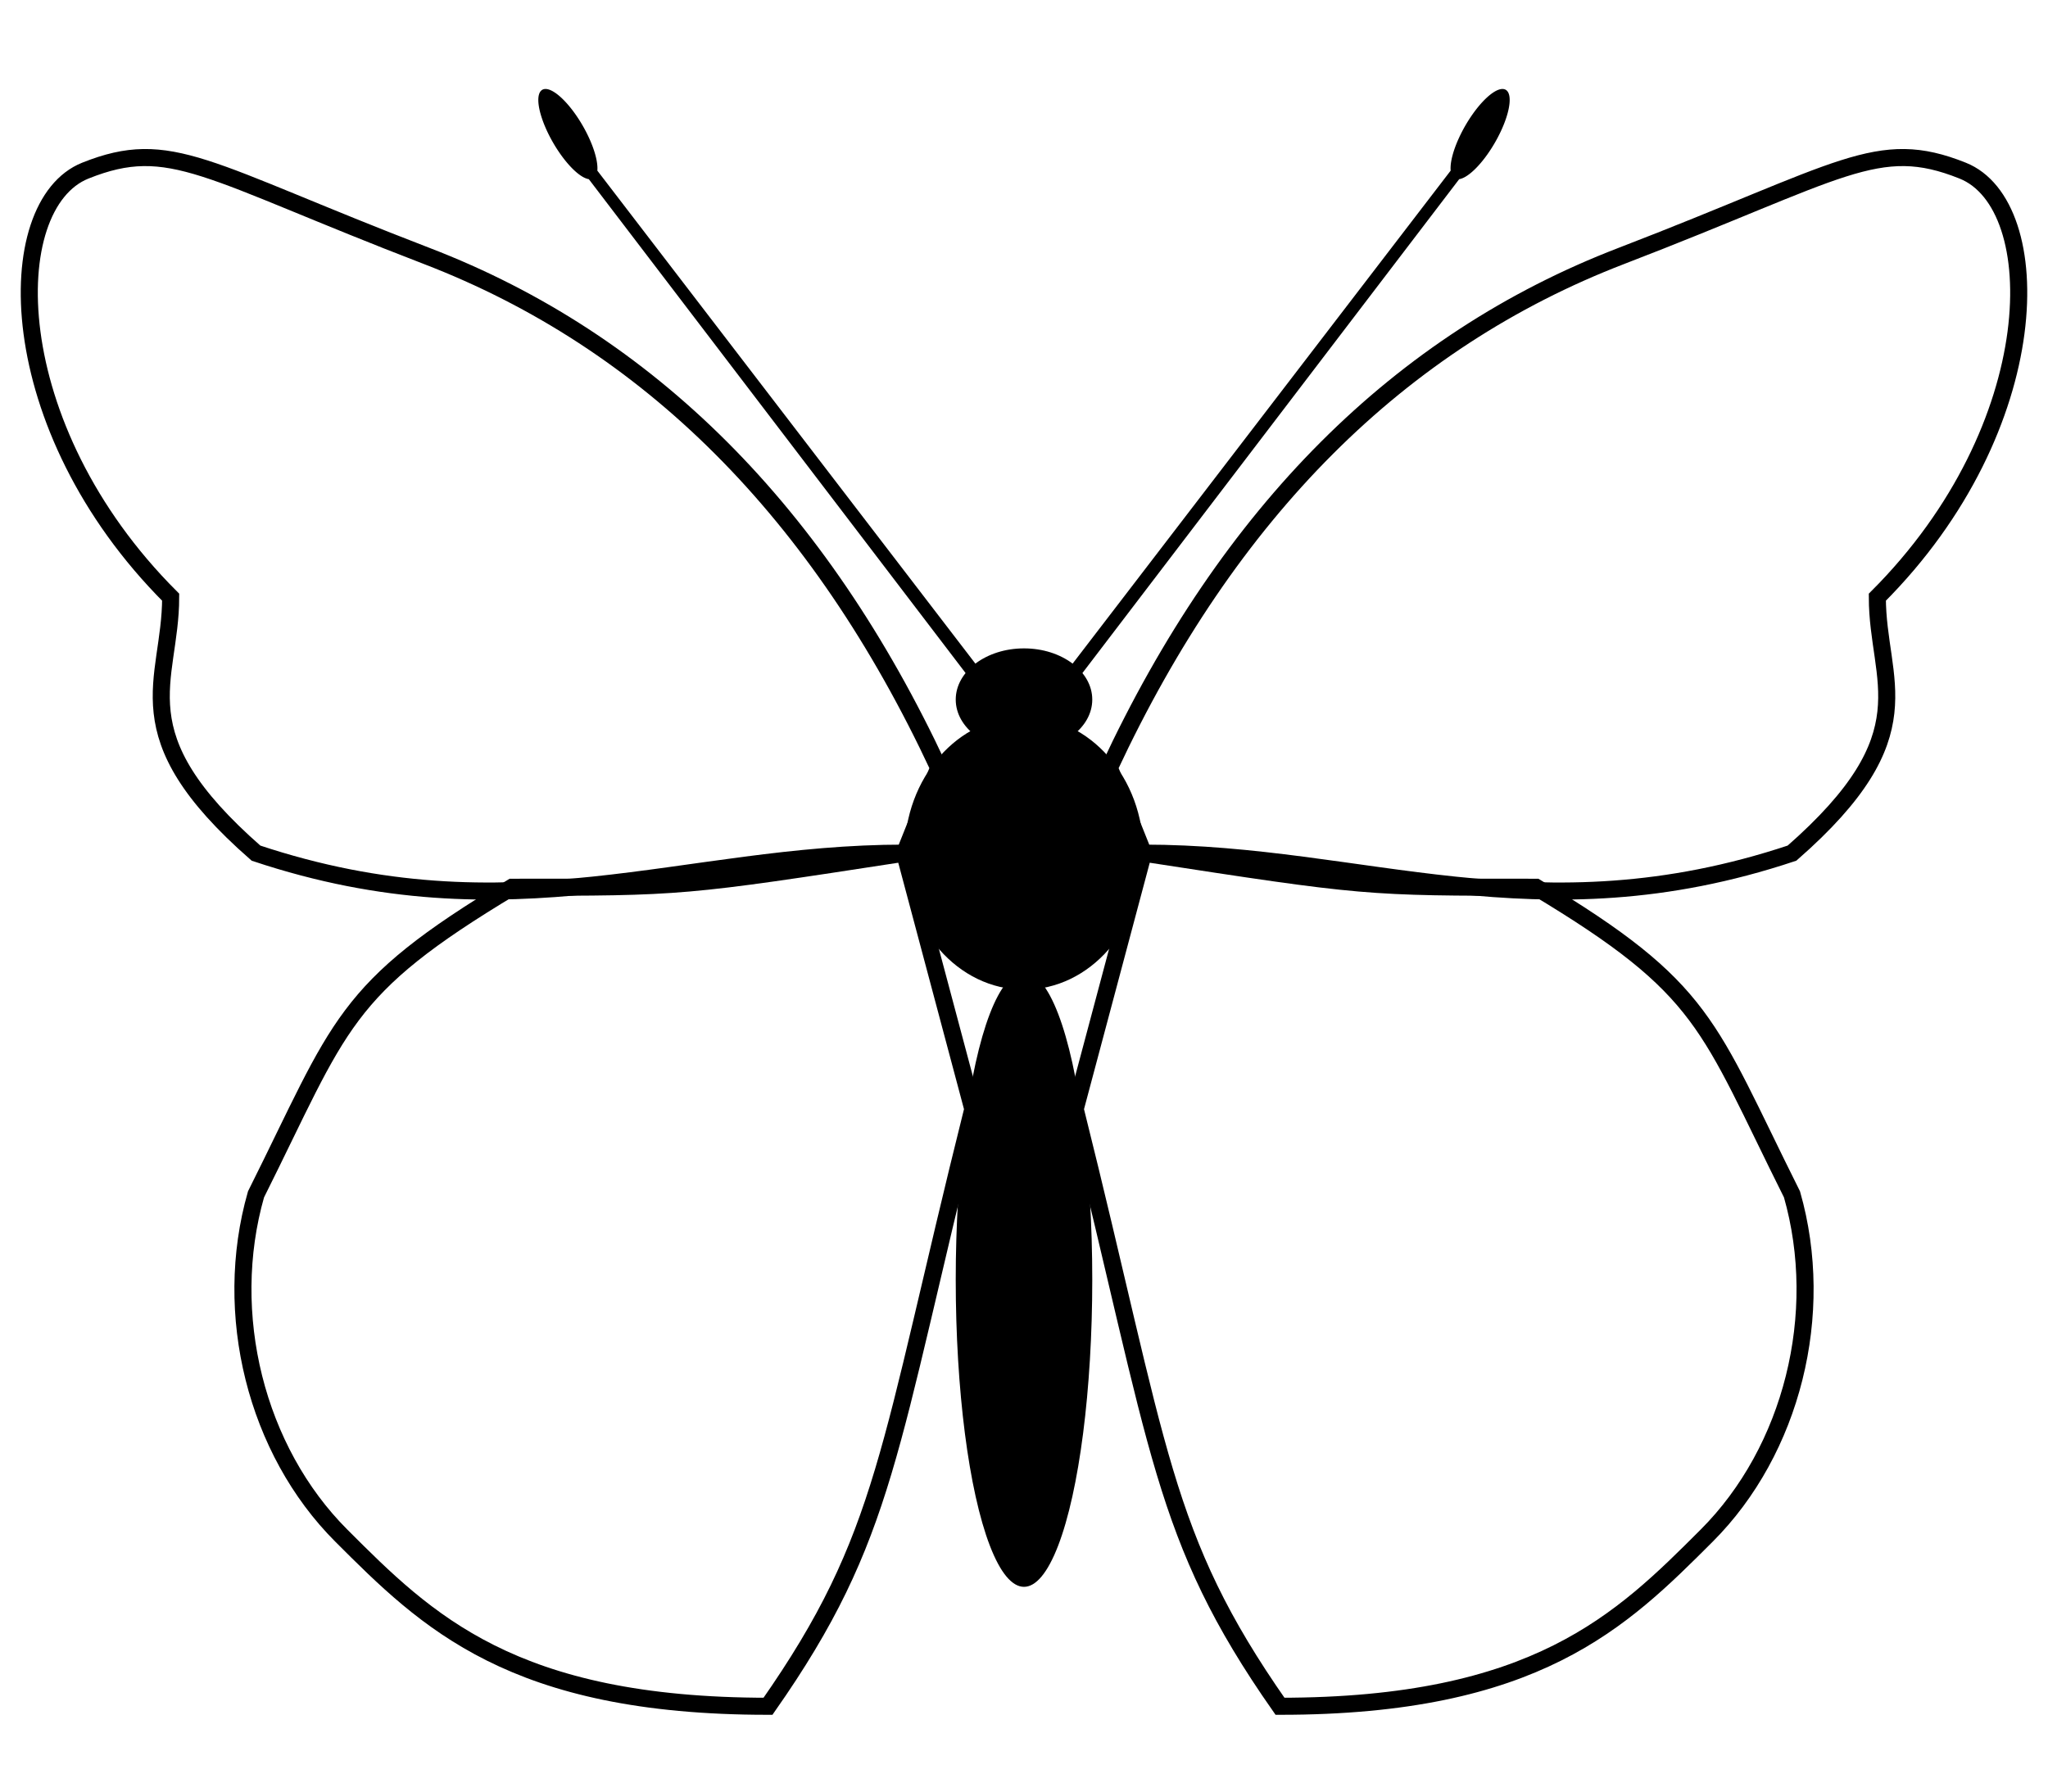
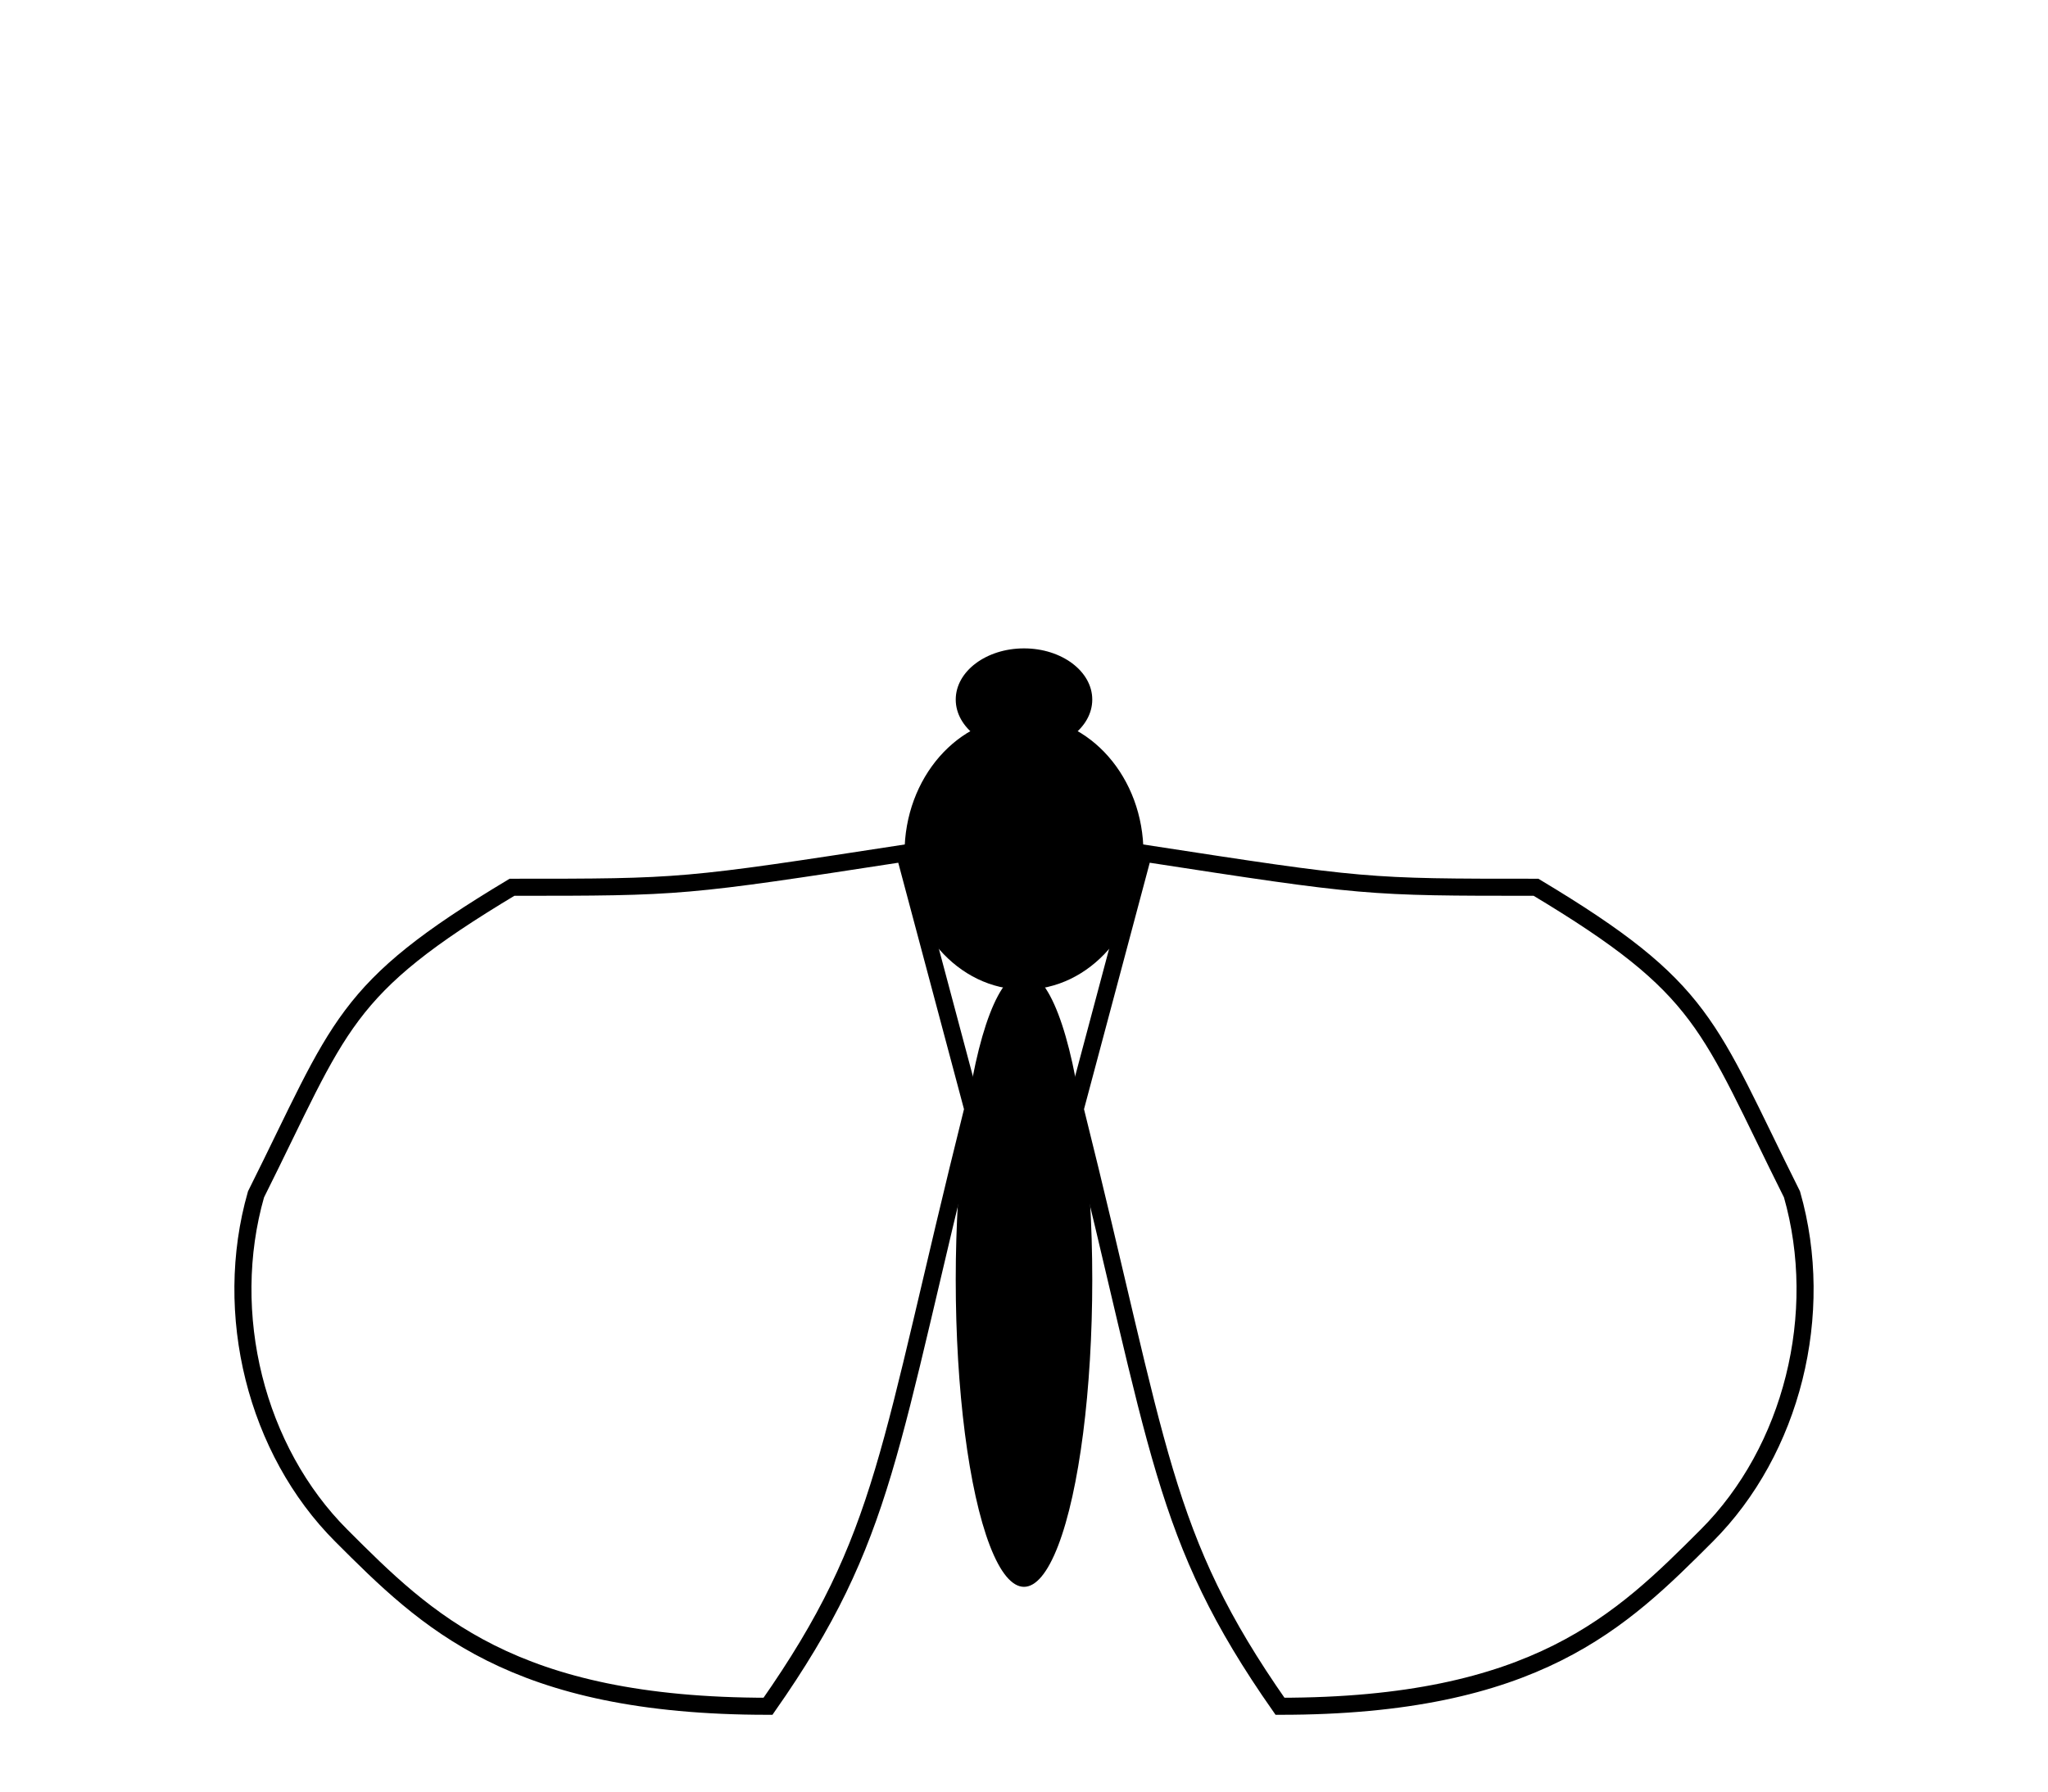
<svg xmlns="http://www.w3.org/2000/svg" width="240" height="210" viewBox="-60 -50 120 105">
  <ellipse cx="0" cy="-9" rx="4" ry="3" fill="black" />
  <ellipse cx="0" cy="0" rx="7" ry="8" fill="black" />
  <ellipse cx="0" cy="25" rx="4" ry="18" fill="black" />
-   <path id="antena" d="M 3,-10 L 25.5,-39.5 A 3 1 -60 1 0 25,-40 L 2,-10" stroke-width="0.5" />
  <use href="#antena" transform="scale(-1 1)" />
  <g id="outer">
    <g id="part" stroke-width="1" stroke="black" fill="none">
-       <path d="M 5,-5   C 12,-20 22,-30 35,-35   S 50,-42 55,-40   S 60,-25 50,-15   C 50,-10 53,-7 45,0   C 30,5 20,0 7,0 Z" />
      <path d="M 7,0  C 20,2 20,2 30,2   C 40,8 40,10 45,20   C 47,27 45,35 40,40   S 30,50 15,50   C 8,40 8,35 3,15 Z" />
    </g>
    <use href="#part" transform="scale(-1 1)" />
    <animateTransform attributeName="transform" type="scale" from="1 1" to="1 1" values="1 1; 0.95 1; 0.9 1; 0.85 1; 0.8 1; 0.75 1; 0.7 1; 0.8 1; 0.9 1; 1 1" begin="0s" dur="3s" repeatCount="indefinite" />
  </g>
</svg>